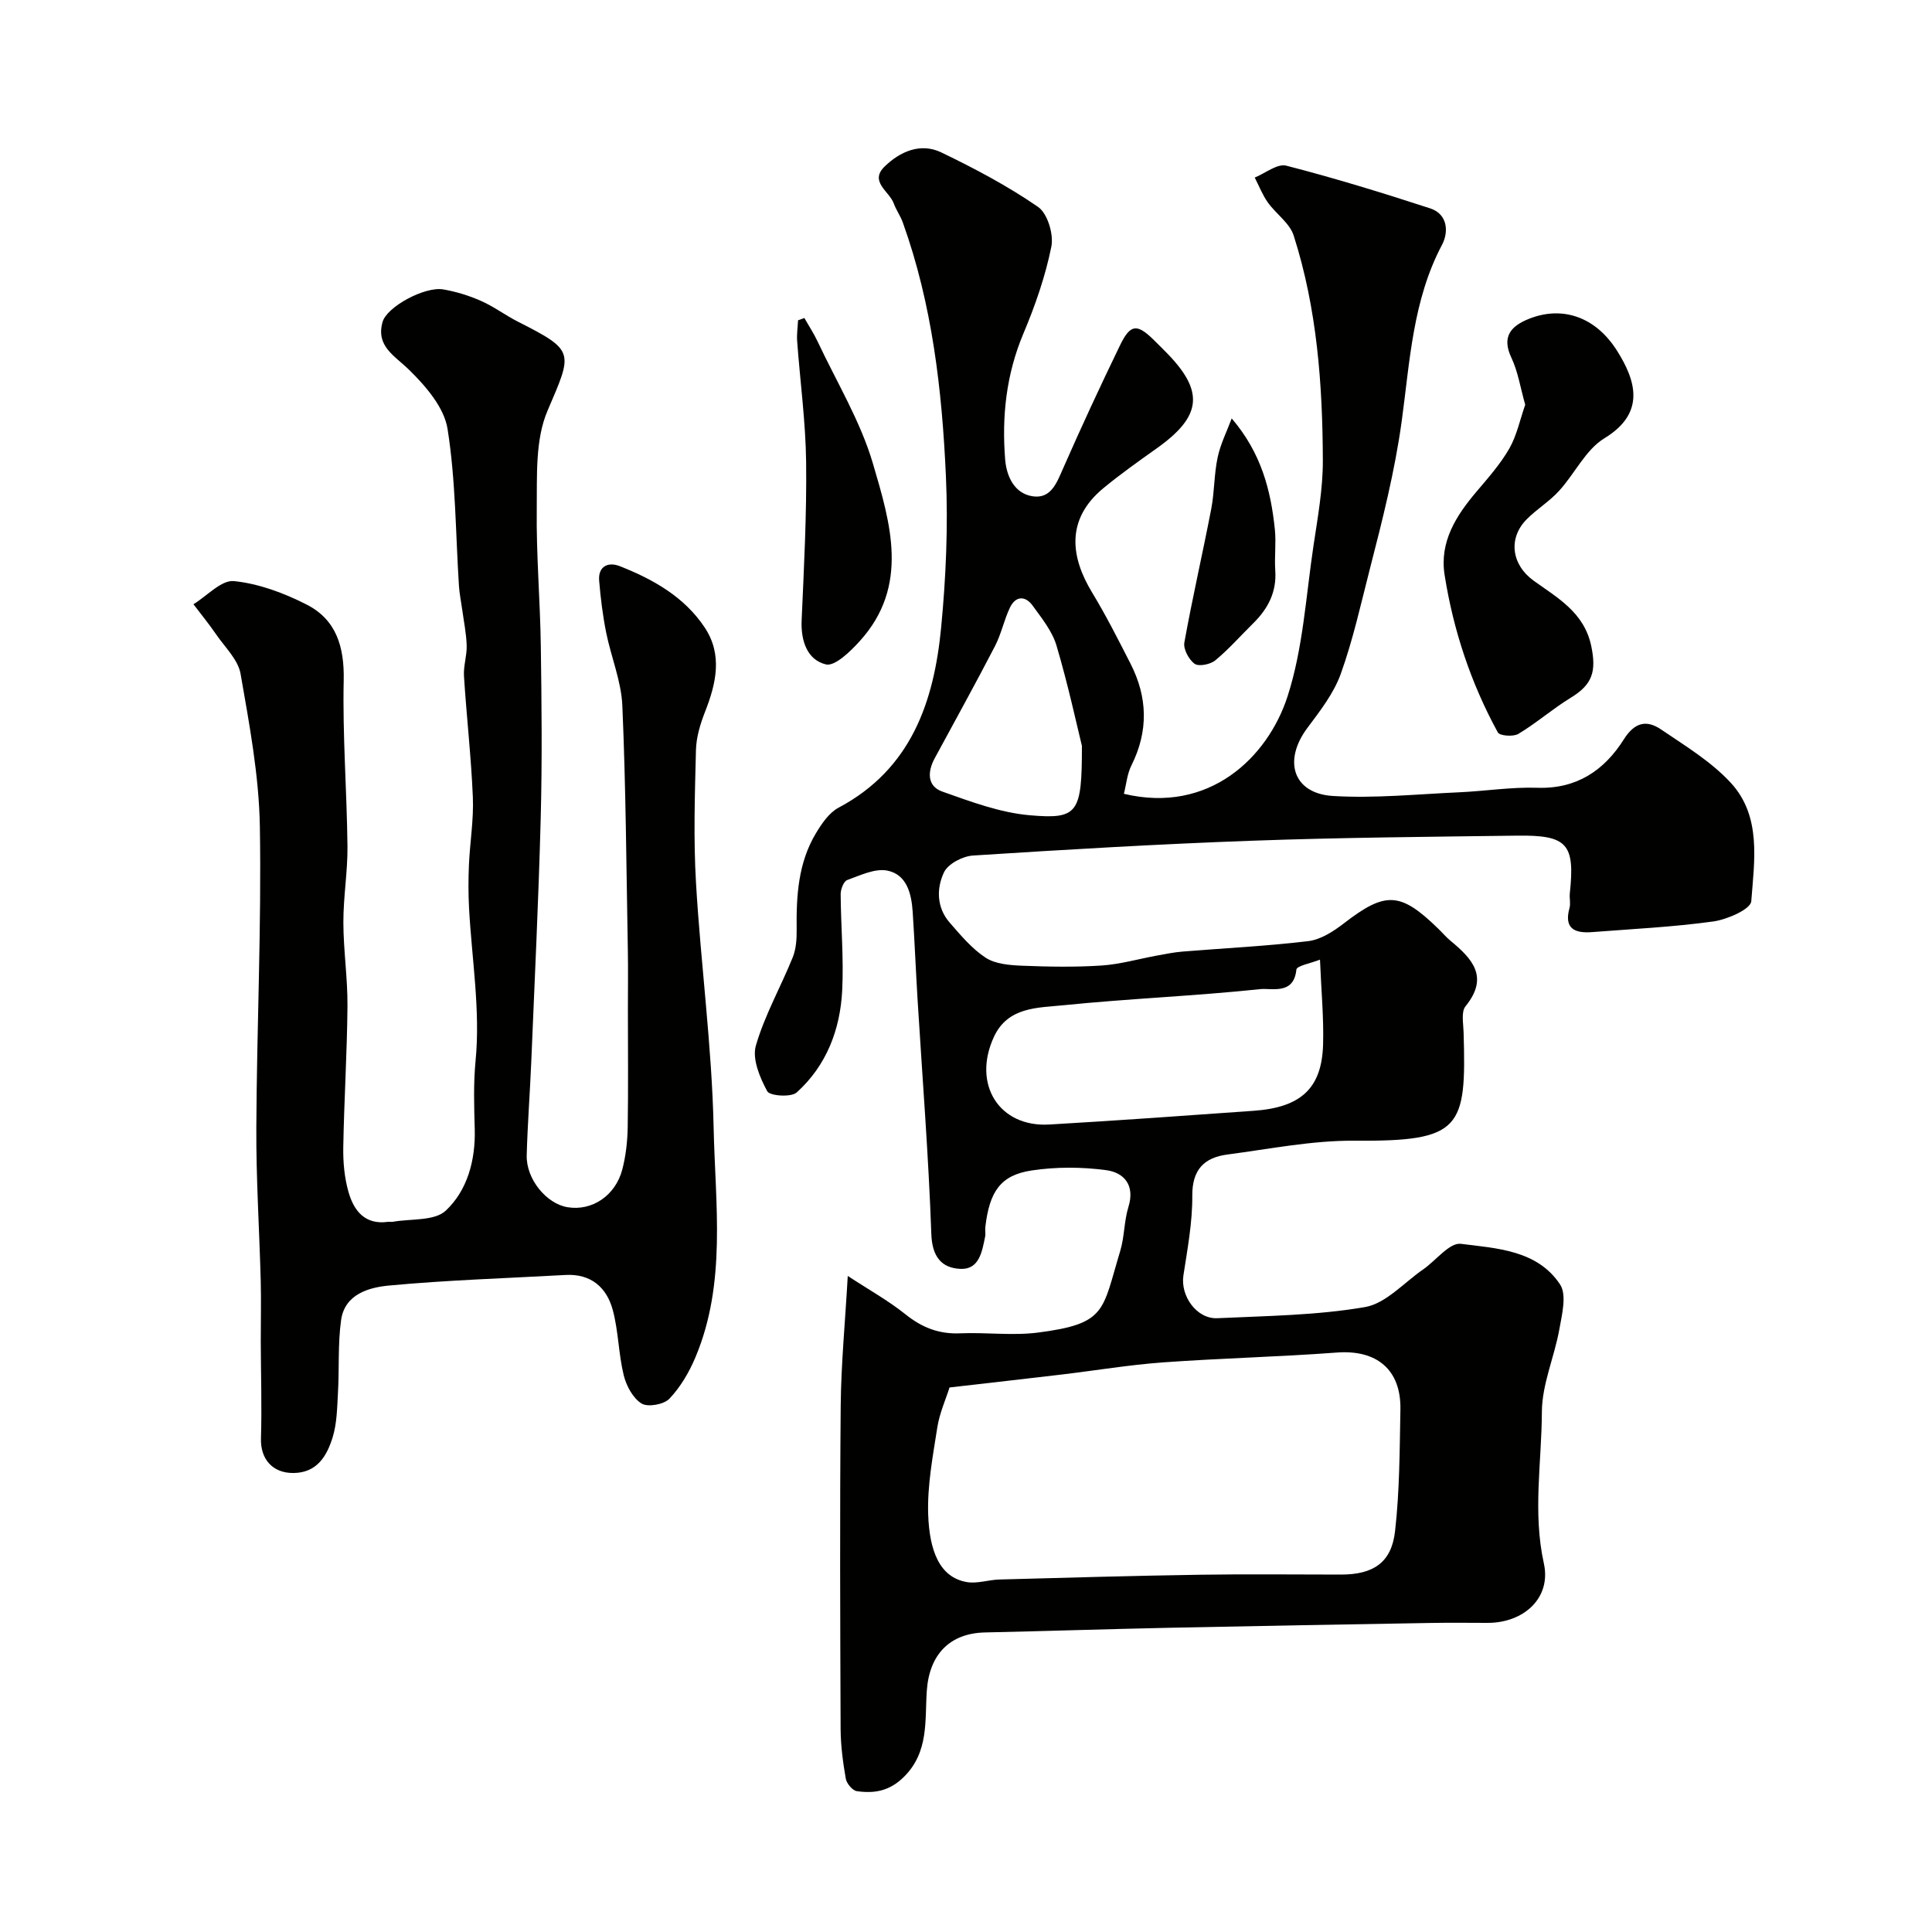
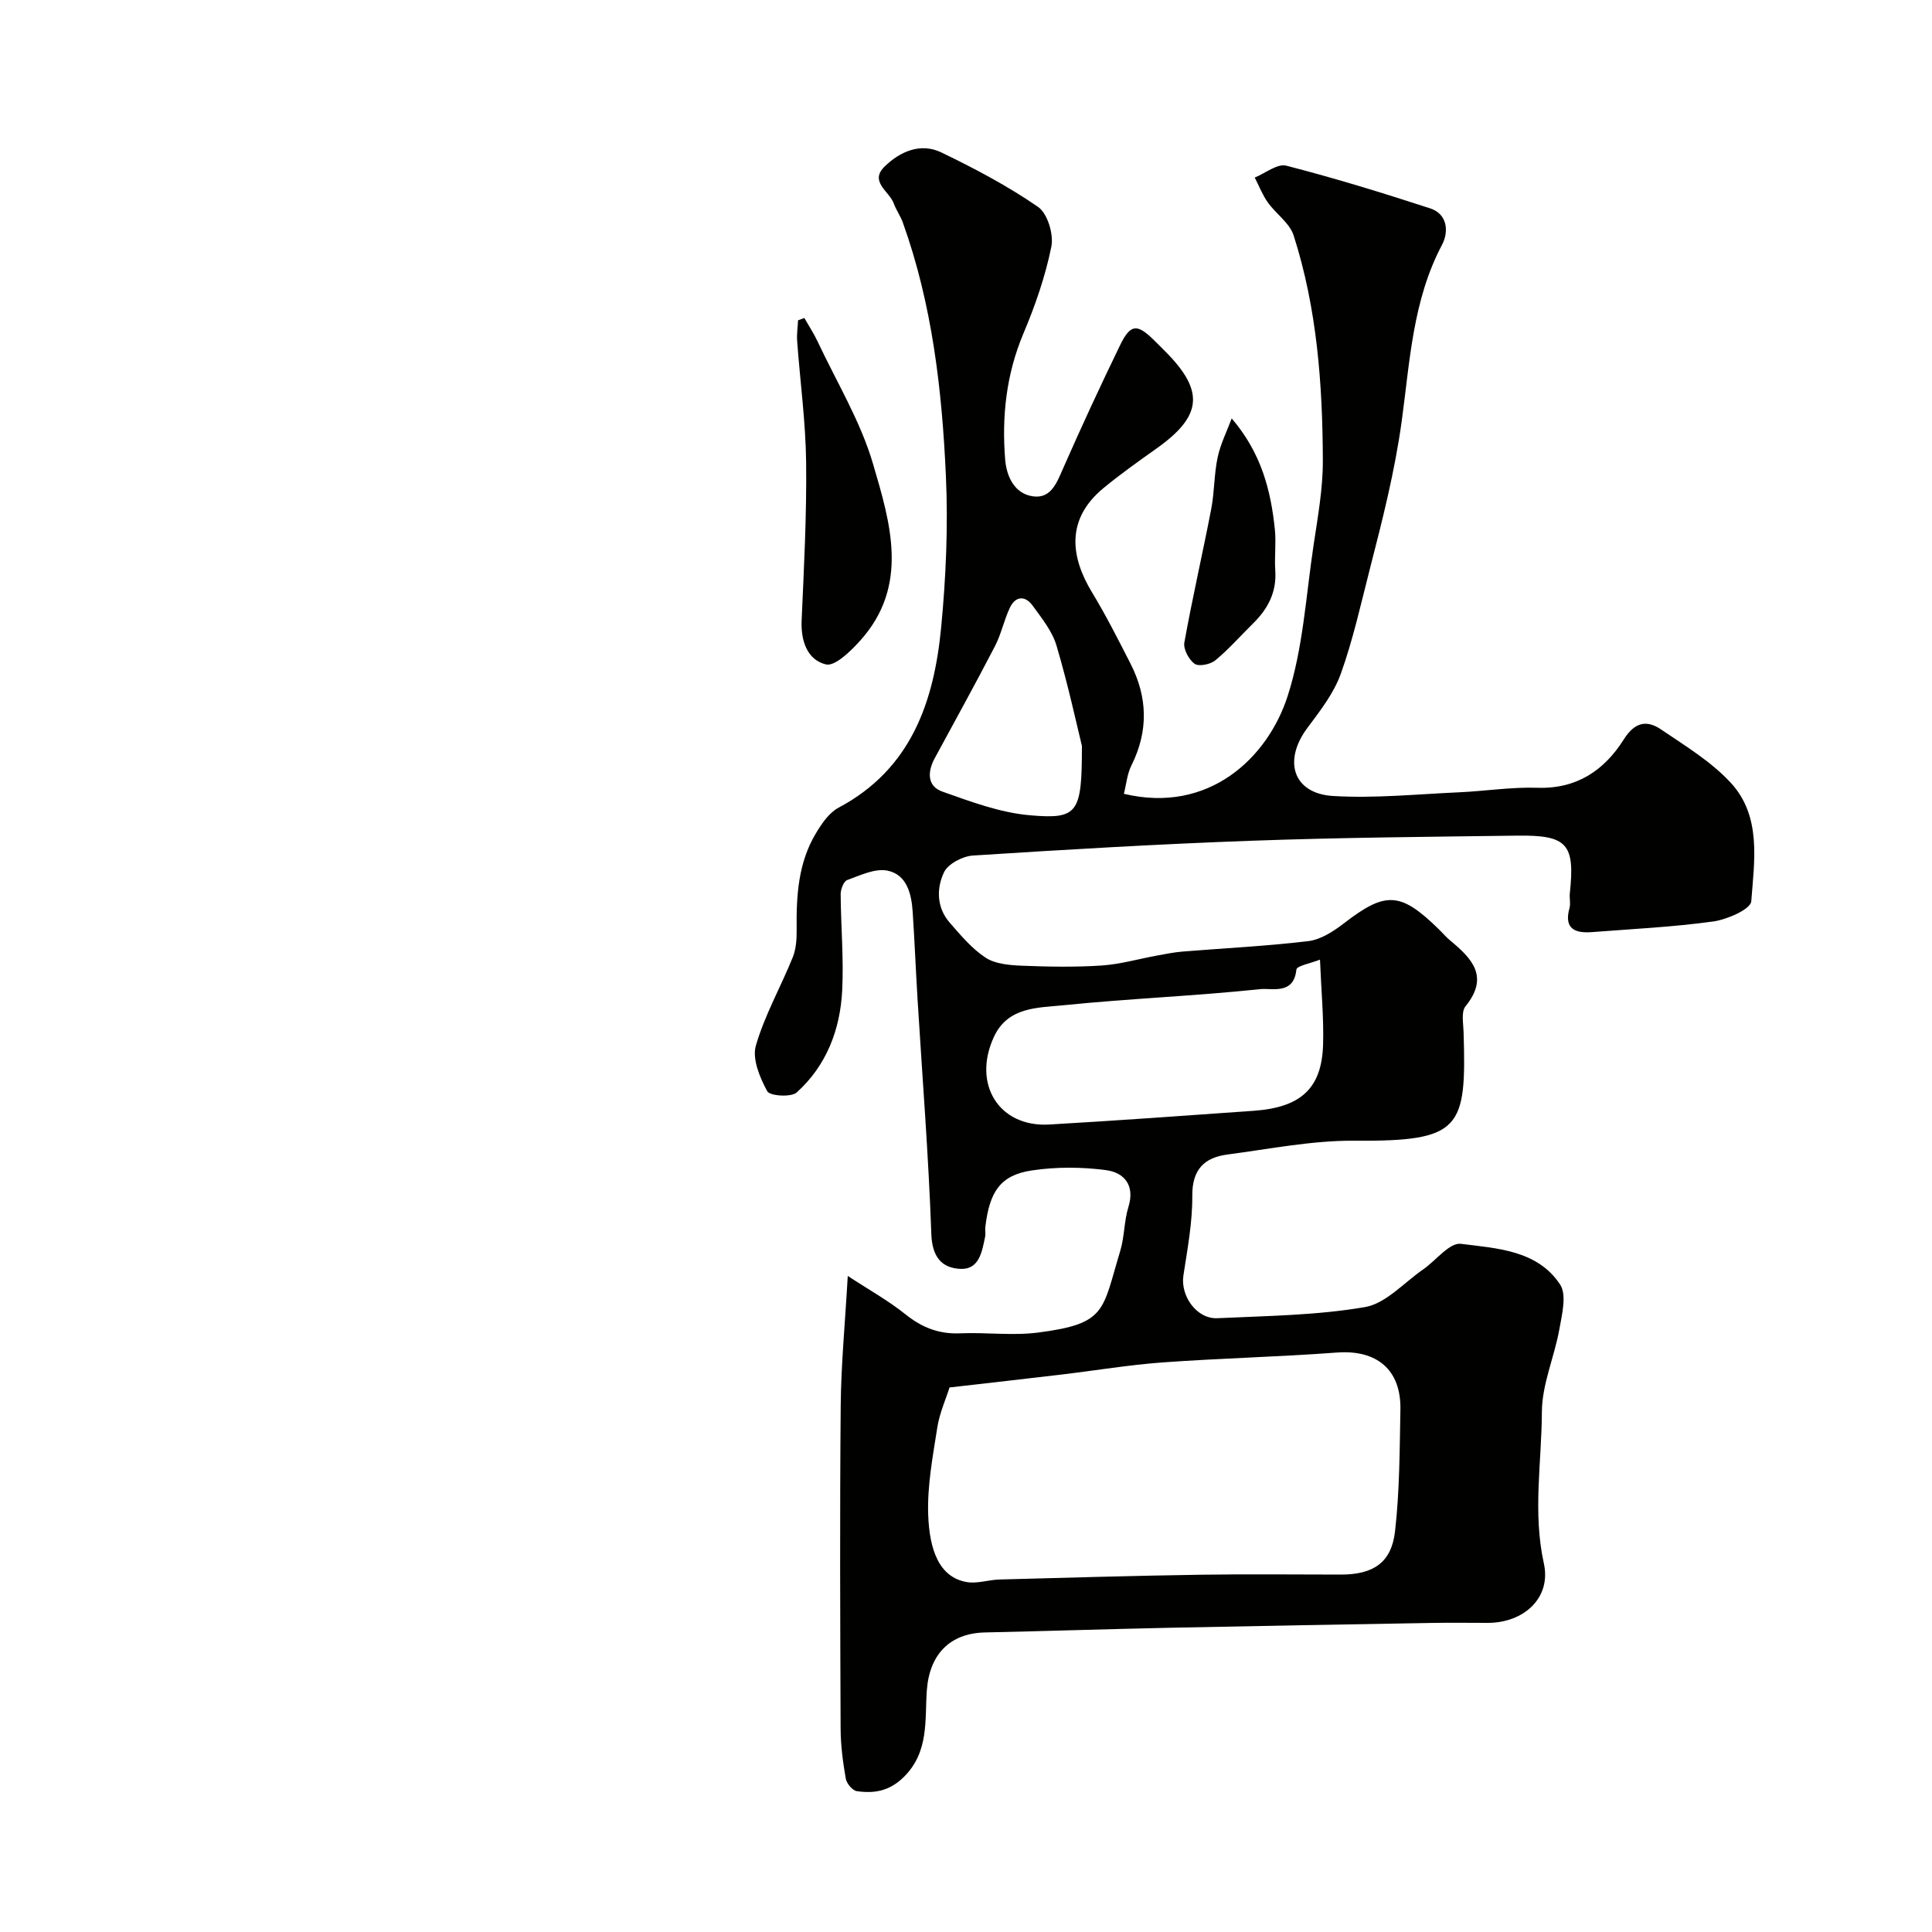
<svg xmlns="http://www.w3.org/2000/svg" enable-background="new 0 0 400 400" viewBox="0 0 400 400">
  <g fill="#010100">
    <path d="m175.52 264.17c4.33 2.84 8.4 5.1 11.98 7.97 3.41 2.73 6.92 4.1 11.3 3.91 5.35-.23 10.79.52 16.06-.15 14.33-1.84 13.3-4.48 17.07-16.9.89-2.94.79-6.19 1.7-9.12 1.4-4.52-.93-7.12-4.6-7.61-5.06-.68-10.38-.7-15.43.06-6.45.98-8.73 4.33-9.6 11.72-.08.66.09 1.35-.04 1.99-.63 3.06-1.2 6.82-5.08 6.67-3.93-.16-5.9-2.51-6.06-7.24-.57-16.15-1.85-32.27-2.84-48.4-.37-6.1-.62-12.2-1.02-18.3-.25-3.75-1.22-7.71-5.24-8.52-2.56-.51-5.61.98-8.31 1.95-.73.26-1.36 1.9-1.36 2.91.04 6.63.65 13.28.32 19.89-.4 8.15-3.25 15.61-9.42 21.18-1.15 1.04-5.57.73-6.1-.25-1.53-2.82-3.15-6.67-2.36-9.43 1.82-6.31 5.16-12.16 7.64-18.3.7-1.74.83-3.81.81-5.73-.09-6.96.3-13.83 4-19.97 1.2-2 2.72-4.24 4.68-5.28 15.04-8 19.76-21.92 21.24-37.36.99-10.37 1.45-20.88.98-31.28-.8-17.82-2.83-35.54-8.92-52.51-.49-1.37-1.39-2.6-1.89-3.98-.91-2.49-5.11-4.48-1.87-7.62 3.19-3.11 7.44-4.98 11.73-2.91 6.9 3.32 13.74 6.94 20.03 11.28 1.97 1.36 3.26 5.69 2.75 8.23-1.24 6.15-3.35 12.21-5.8 18.02-3.55 8.44-4.48 17.16-3.76 26.07.28 3.43 1.9 7.1 5.82 7.61 3.66.47 4.86-2.79 6.16-5.76 3.76-8.57 7.7-17.06 11.78-25.48 2.14-4.42 3.5-4.54 6.85-1.3.84.81 1.65 1.65 2.48 2.47 8.22 8.22 7.75 13.41-1.73 20.14-3.73 2.65-7.46 5.29-10.99 8.2-7.98 6.57-6.74 14.45-2.35 21.67 2.88 4.74 5.38 9.71 7.91 14.65 3.57 6.97 3.77 13.99.21 21.11-.89 1.77-1.06 3.9-1.56 5.88 17.64 4.21 29.78-7.52 33.88-20.16 3.22-9.96 3.81-20.79 5.38-31.25.87-5.82 1.94-11.69 1.93-17.54-.05-15.77-1.19-31.5-6.04-46.64-.83-2.59-3.67-4.48-5.36-6.86-1.11-1.57-1.82-3.42-2.7-5.14 2.19-.89 4.69-2.94 6.53-2.46 10.03 2.58 19.95 5.63 29.79 8.84 3.66 1.19 3.85 4.91 2.46 7.54-6.08 11.46-6.66 24.17-8.35 36.51-1.43 10.39-3.98 20.43-6.57 30.5-1.88 7.32-3.5 14.74-6.05 21.83-1.45 4.04-4.29 7.68-6.91 11.19-5.09 6.81-2.96 13.59 5.31 14.09 8.63.52 17.35-.37 26.03-.76 5.44-.24 10.88-1.12 16.29-.94 8.17.27 13.86-3.64 17.89-10.03 2.24-3.56 4.73-4.06 7.68-2.06 5.03 3.41 10.4 6.66 14.46 11.06 6.39 6.93 4.88 16.12 4.24 24.53-.12 1.64-4.98 3.78-7.87 4.18-8.3 1.15-16.7 1.55-25.06 2.2-3.58.28-5.9-.67-4.7-5 .26-.93-.04-2 .06-2.99 1.1-10.26-.48-12.12-10.9-11.98-18.27.24-36.54.39-54.79 1.05-19.31.69-38.61 1.83-57.89 3.07-2.13.14-5.14 1.71-5.98 3.46-1.58 3.31-1.55 7.29 1.15 10.4 2.29 2.63 4.62 5.43 7.48 7.3 2.02 1.31 4.95 1.54 7.5 1.65 5.49.22 11.01.32 16.49-.04 3.87-.26 7.68-1.37 11.52-2.07 1.75-.32 3.51-.68 5.28-.82 8.67-.71 17.38-1.12 26-2.16 2.55-.31 5.17-1.99 7.3-3.63 8.67-6.7 11.72-6.63 19.62 1.07.84.81 1.59 1.72 2.49 2.46 4.51 3.73 8.09 7.49 3.14 13.59-.93 1.14-.45 3.54-.4 5.36.6 19.94-.42 22.64-22.55 22.47-8.77-.07-17.58 1.71-26.34 2.86-4.81.63-7.32 3.11-7.28 8.55.04 5.5-1 11.02-1.84 16.5-.64 4.23 2.74 9.04 7.04 8.84 10.21-.48 20.52-.58 30.54-2.3 4.34-.74 8.09-5.07 12.07-7.81 2.64-1.83 5.45-5.58 7.79-5.29 7.45.94 15.85 1.3 20.55 8.42 1.42 2.15.39 6.23-.16 9.31-1.03 5.72-3.58 11.35-3.61 17.03-.04 10.44-1.92 20.85.41 31.41 1.57 7.12-4.12 12.3-11.61 12.31-3.83 0-7.67-.06-11.5.01-18.1.31-36.2.62-54.3 1-12.77.27-25.53.69-38.3.97-7.37.17-11.51 4.63-12.04 12.01-.44 6.17.49 12.72-4.76 17.91-2.97 2.94-6.13 3.46-9.73 2.94-.9-.13-2.12-1.59-2.29-2.59-.59-3.39-1.05-6.84-1.07-10.28-.09-22.33-.18-44.66.02-66.99.08-8.54.91-17.09 1.46-26.81zm21.07 23.09c-.76 2.41-2.06 5.28-2.53 8.27-.93 5.97-2.09 12.04-1.89 18.02.25 7.3 2.24 13.05 8.05 14.01 2.14.35 4.45-.48 6.69-.54 13.92-.38 27.83-.78 41.75-.99 9.65-.15 19.31-.03 28.96-.03 6.69 0 10.47-2.45 11.21-8.97.95-8.34.95-16.8 1.11-25.21.15-8.28-4.93-12.41-13.16-11.79-11.99.9-24.03 1.17-36.02 2.04-7 .51-13.96 1.68-20.94 2.51-7.39.88-14.81 1.71-23.23 2.68zm76.7-88.58c-1.88.76-4.81 1.27-4.89 2.07-.53 5.29-5.08 3.78-7.49 4.04-13.56 1.43-27.22 1.96-40.78 3.34-5.28.54-11.46.3-14.35 6.54-4.53 9.79 1.06 18.76 11.47 18.15 14.1-.82 28.2-1.84 42.29-2.84 9.8-.69 14.12-4.64 14.39-13.71.16-5.62-.39-11.25-.64-17.59zm-49.29-44.25c-1.09-4.43-2.87-12.69-5.26-20.76-.89-3-3.06-5.68-4.95-8.29-1.51-2.08-3.52-2.03-4.69.41-1.23 2.58-1.8 5.49-3.12 8.02-4.04 7.8-8.3 15.49-12.48 23.22-1.5 2.78-1.54 5.75 1.6 6.86 5.9 2.09 11.97 4.37 18.11 4.9 10.01.87 10.79-.41 10.79-14.36z" />
-     <path d="m130 208.9c0-4 .06-8-.01-12-.31-16.93-.41-33.87-1.14-50.79-.22-5.1-2.34-10.1-3.36-15.19-.7-3.51-1.14-7.09-1.44-10.66-.26-3.08 1.92-3.96 4.22-3.06 6.93 2.72 13.42 6.37 17.64 12.73 3.72 5.61 2.38 11.54.07 17.42-.99 2.52-1.83 5.29-1.89 7.96-.23 9.16-.53 18.35.01 27.48.99 16.92 3.29 33.78 3.65 50.7.34 15.88 2.7 32.15-3.77 47.53-1.3 3.09-3.1 6.17-5.39 8.57-1.14 1.2-4.47 1.8-5.77.99-1.79-1.12-3.16-3.68-3.69-5.87-1.08-4.41-1.08-9.1-2.26-13.48-1.26-4.69-4.53-7.56-9.81-7.26-12.18.68-24.4 1.05-36.54 2.19-4.16.39-9.15 1.79-9.9 7.15-.69 4.96-.36 10.06-.65 15.09-.17 3.09-.21 6.31-1.11 9.22-1.19 3.8-3.2 7.3-8.09 7.35-4.36.04-6.87-2.9-6.74-7.17.2-6.68-.02-13.37-.04-20.06-.01-4.2.1-8.39-.01-12.58-.28-10.6-.97-21.2-.91-31.79.1-20.76 1.08-41.53.73-62.28-.18-10.55-2.17-21.12-3.99-31.57-.51-2.94-3.24-5.52-5.07-8.19-1.47-2.14-3.12-4.16-4.69-6.23 2.81-1.71 5.78-5.05 8.38-4.79 5.14.52 10.37 2.47 15.04 4.85 6.15 3.13 7.84 8.75 7.69 15.7-.25 11.42.65 22.86.78 34.29.06 5.26-.86 10.53-.85 15.8.01 5.77.89 11.54.85 17.3-.08 9.77-.7 19.53-.87 29.3-.05 3.08.24 6.28 1.08 9.23 1.1 3.86 3.38 6.85 8.16 6.19.33-.04.67.04 1-.01 3.74-.67 8.64-.12 10.98-2.31 4.5-4.21 6.17-10.49 6-16.84-.13-4.78-.29-9.4.18-14.29 1-10.36-.79-20.99-1.36-31.52-.16-2.99-.15-6-.02-8.99.21-4.65 1-9.32.81-13.94-.35-8.38-1.31-16.73-1.84-25.1-.13-2.1.63-4.24.56-6.35-.08-2.51-.6-5.01-.94-7.51-.22-1.61-.56-3.2-.66-4.82-.7-10.85-.66-21.81-2.36-32.49-.7-4.44-4.52-8.87-7.97-12.24-3.01-2.94-6.89-4.87-5.49-9.88.88-3.18 8.77-7.42 12.57-6.76 2.68.46 5.37 1.29 7.86 2.4 2.67 1.18 5.06 3 7.68 4.32 11.82 6 11.25 6.23 6.04 18.42-2.57 6.02-2.14 13.51-2.22 20.35-.12 9.46.71 18.93.84 28.4.17 11.83.29 23.67-.02 35.49-.44 16.87-1.26 33.73-1.96 50.6-.27 6.44-.77 12.86-.94 19.3-.13 4.91 4.07 10.02 8.45 10.74 5.05.84 9.93-2.37 11.35-7.85.73-2.82 1.06-5.81 1.11-8.73.13-8.12.04-16.29.04-24.46z" />
-     <path d="m315.78 83.8c-1.01-3.57-1.5-6.86-2.86-9.73-2.08-4.38-.07-6.56 3.56-8.03 6.92-2.8 13.84-.5 18.3 6.56 3.94 6.24 5.97 12.91-2.59 18.13-3.9 2.37-6.16 7.35-9.42 10.92-1.98 2.17-4.58 3.75-6.66 5.84-3.93 3.93-3.17 9.43 1.42 12.74 4.97 3.58 10.46 6.57 11.92 13.52 1.1 5.28.25 7.97-4.23 10.7-3.75 2.29-7.09 5.23-10.85 7.49-1.04.63-3.87.42-4.26-.3-5.58-10.2-9.21-21.14-11.02-32.6-1.08-6.84 2.36-12.25 6.61-17.26 2.43-2.87 4.97-5.73 6.82-8.97 1.54-2.72 2.19-5.98 3.26-9.01z" />
+     <path d="m315.78 83.8z" />
    <path d="m166.54 65.84c.92 1.63 1.96 3.2 2.75 4.89 3.93 8.37 8.86 16.47 11.44 25.24 3.61 12.3 7.65 25.35-2.75 36.79-1.92 2.12-5.14 5.25-6.99 4.8-3.86-.94-5.21-4.87-5.02-9.13.48-10.91 1.06-21.84.93-32.75-.1-8.37-1.25-16.72-1.86-25.08-.1-1.42.12-2.86.19-4.29.42-.16.86-.32 1.31-.47z" />
    <path d="m255.01 86.63c6.15 7.18 8.11 14.93 8.94 23.02.28 2.79-.11 5.65.08 8.46.31 4.47-1.51 7.93-4.57 10.94-2.6 2.56-5.02 5.33-7.82 7.65-1.02.85-3.42 1.35-4.29.74-1.21-.85-2.39-3.06-2.14-4.42 1.66-9.24 3.78-18.4 5.56-27.63.68-3.52.58-7.19 1.33-10.69.58-2.77 1.91-5.38 2.91-8.07z" />
  </g>
</svg>